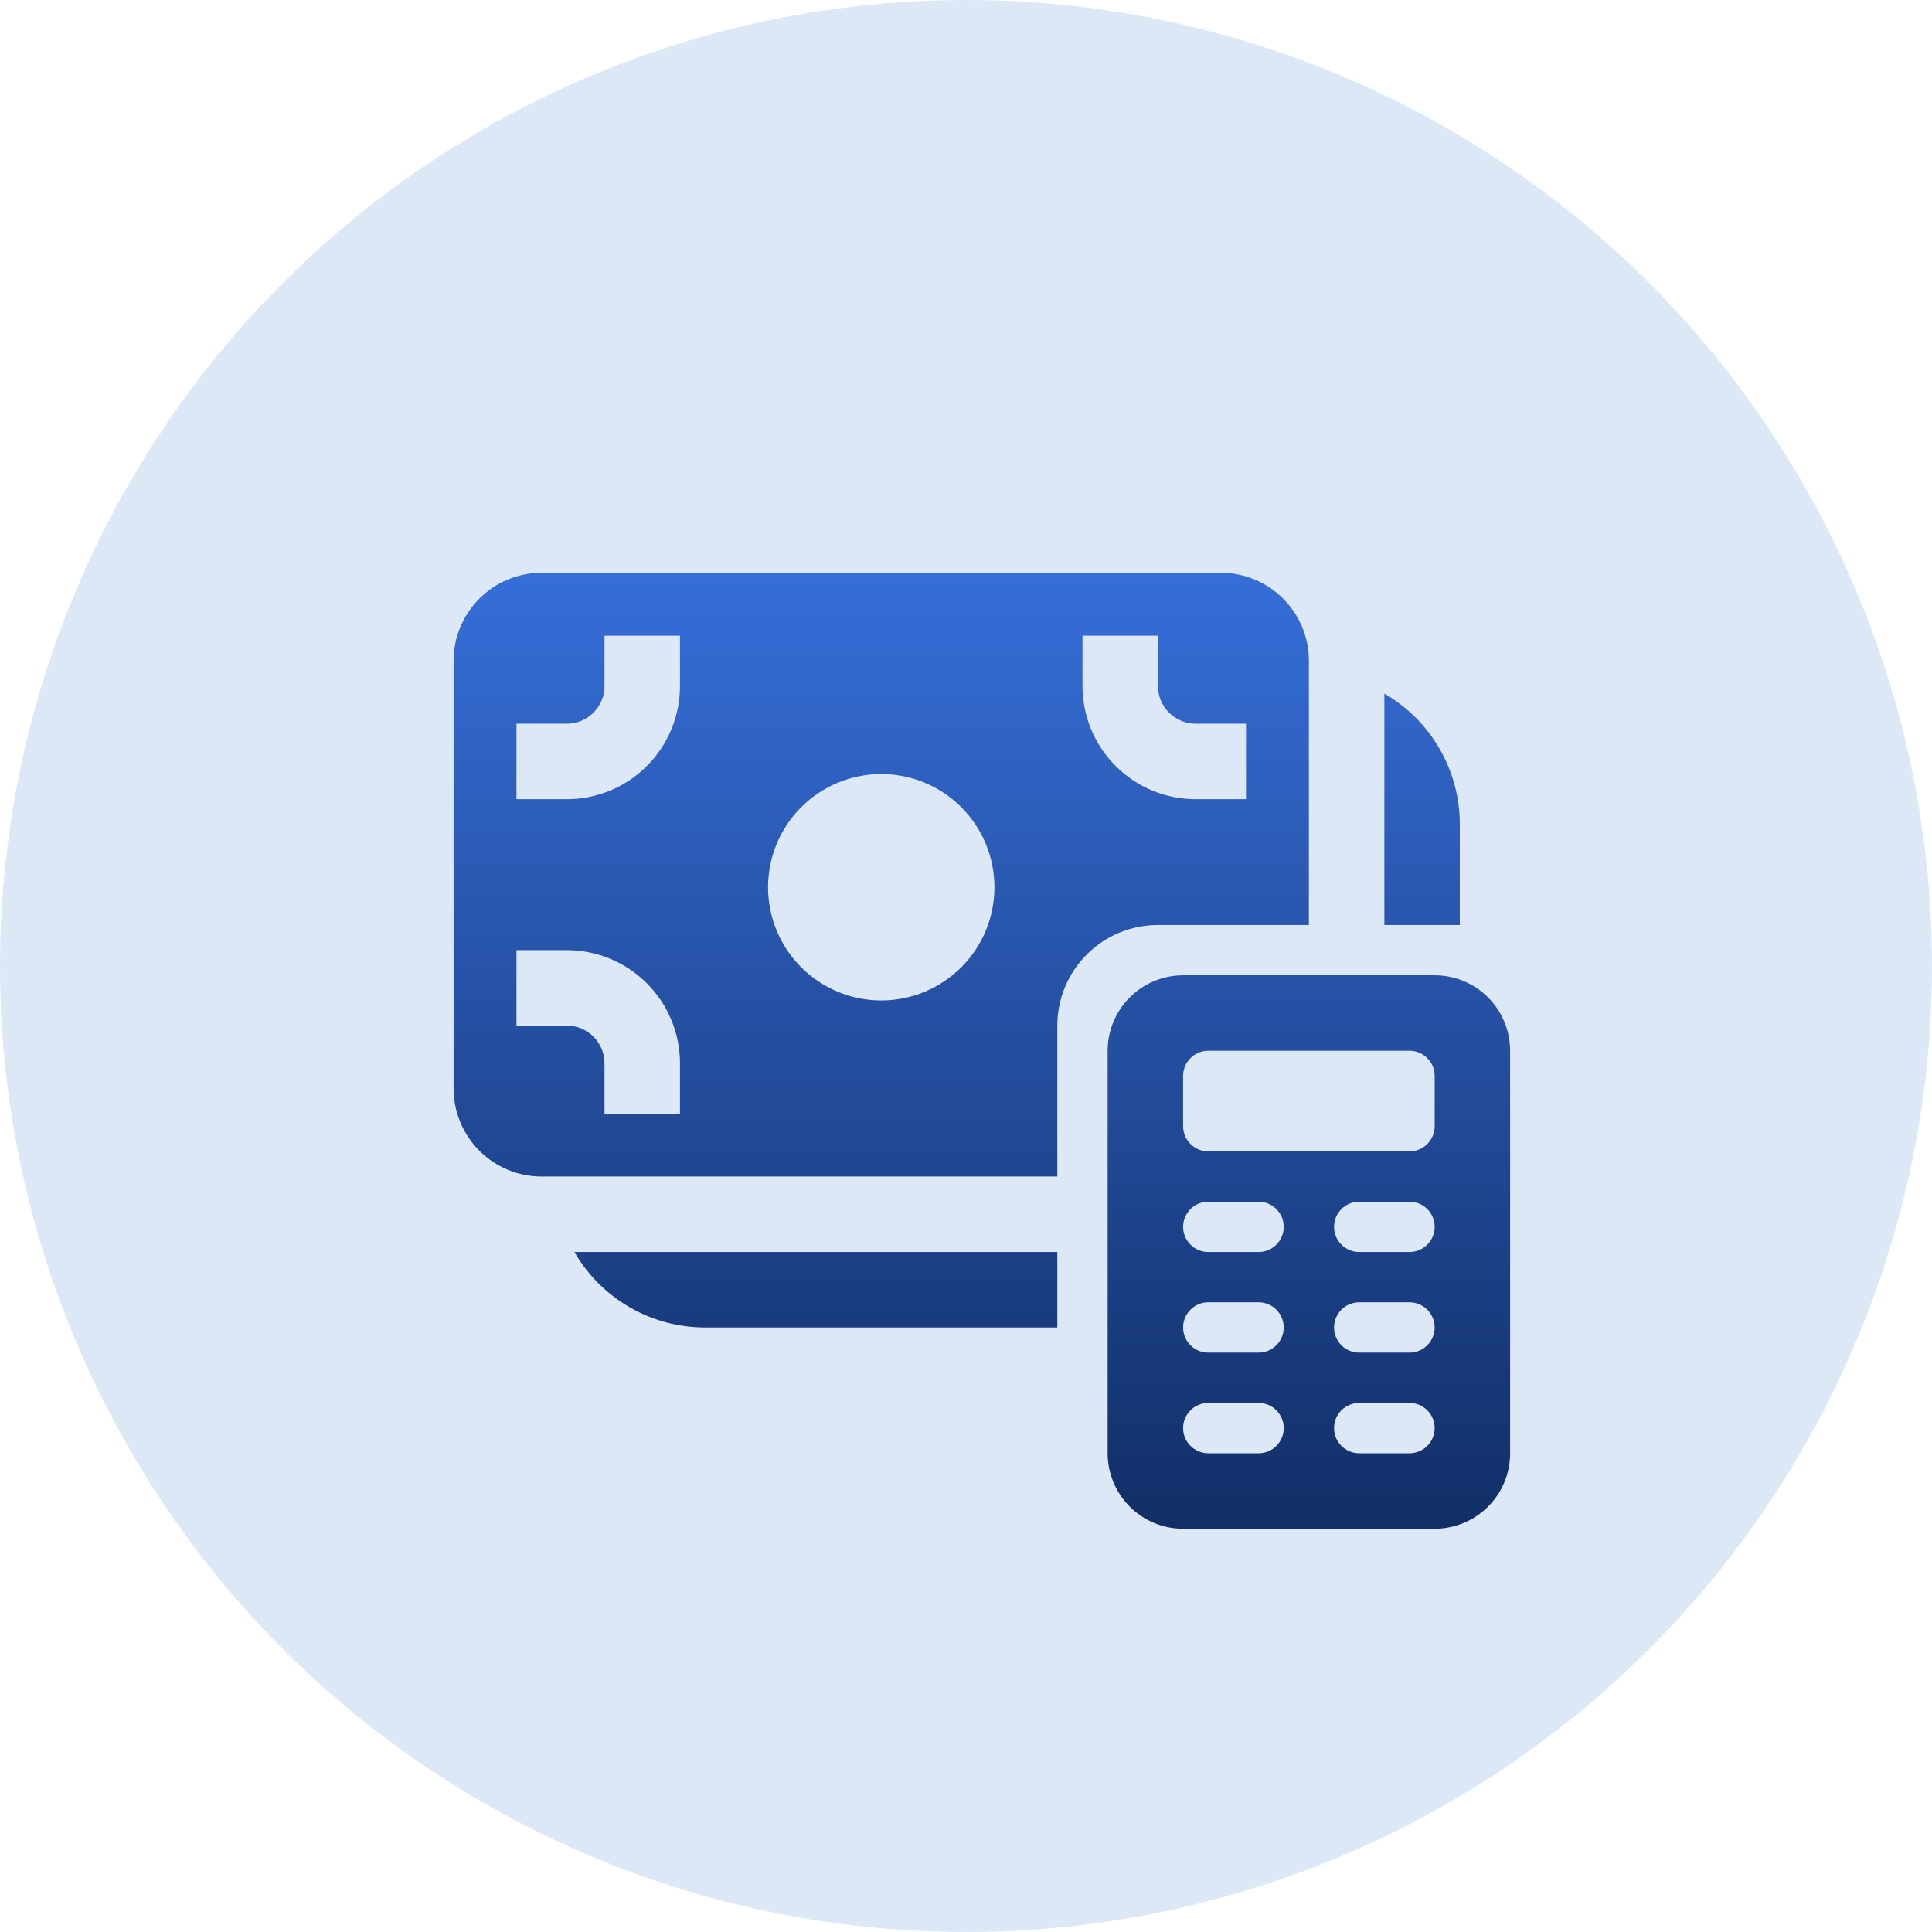
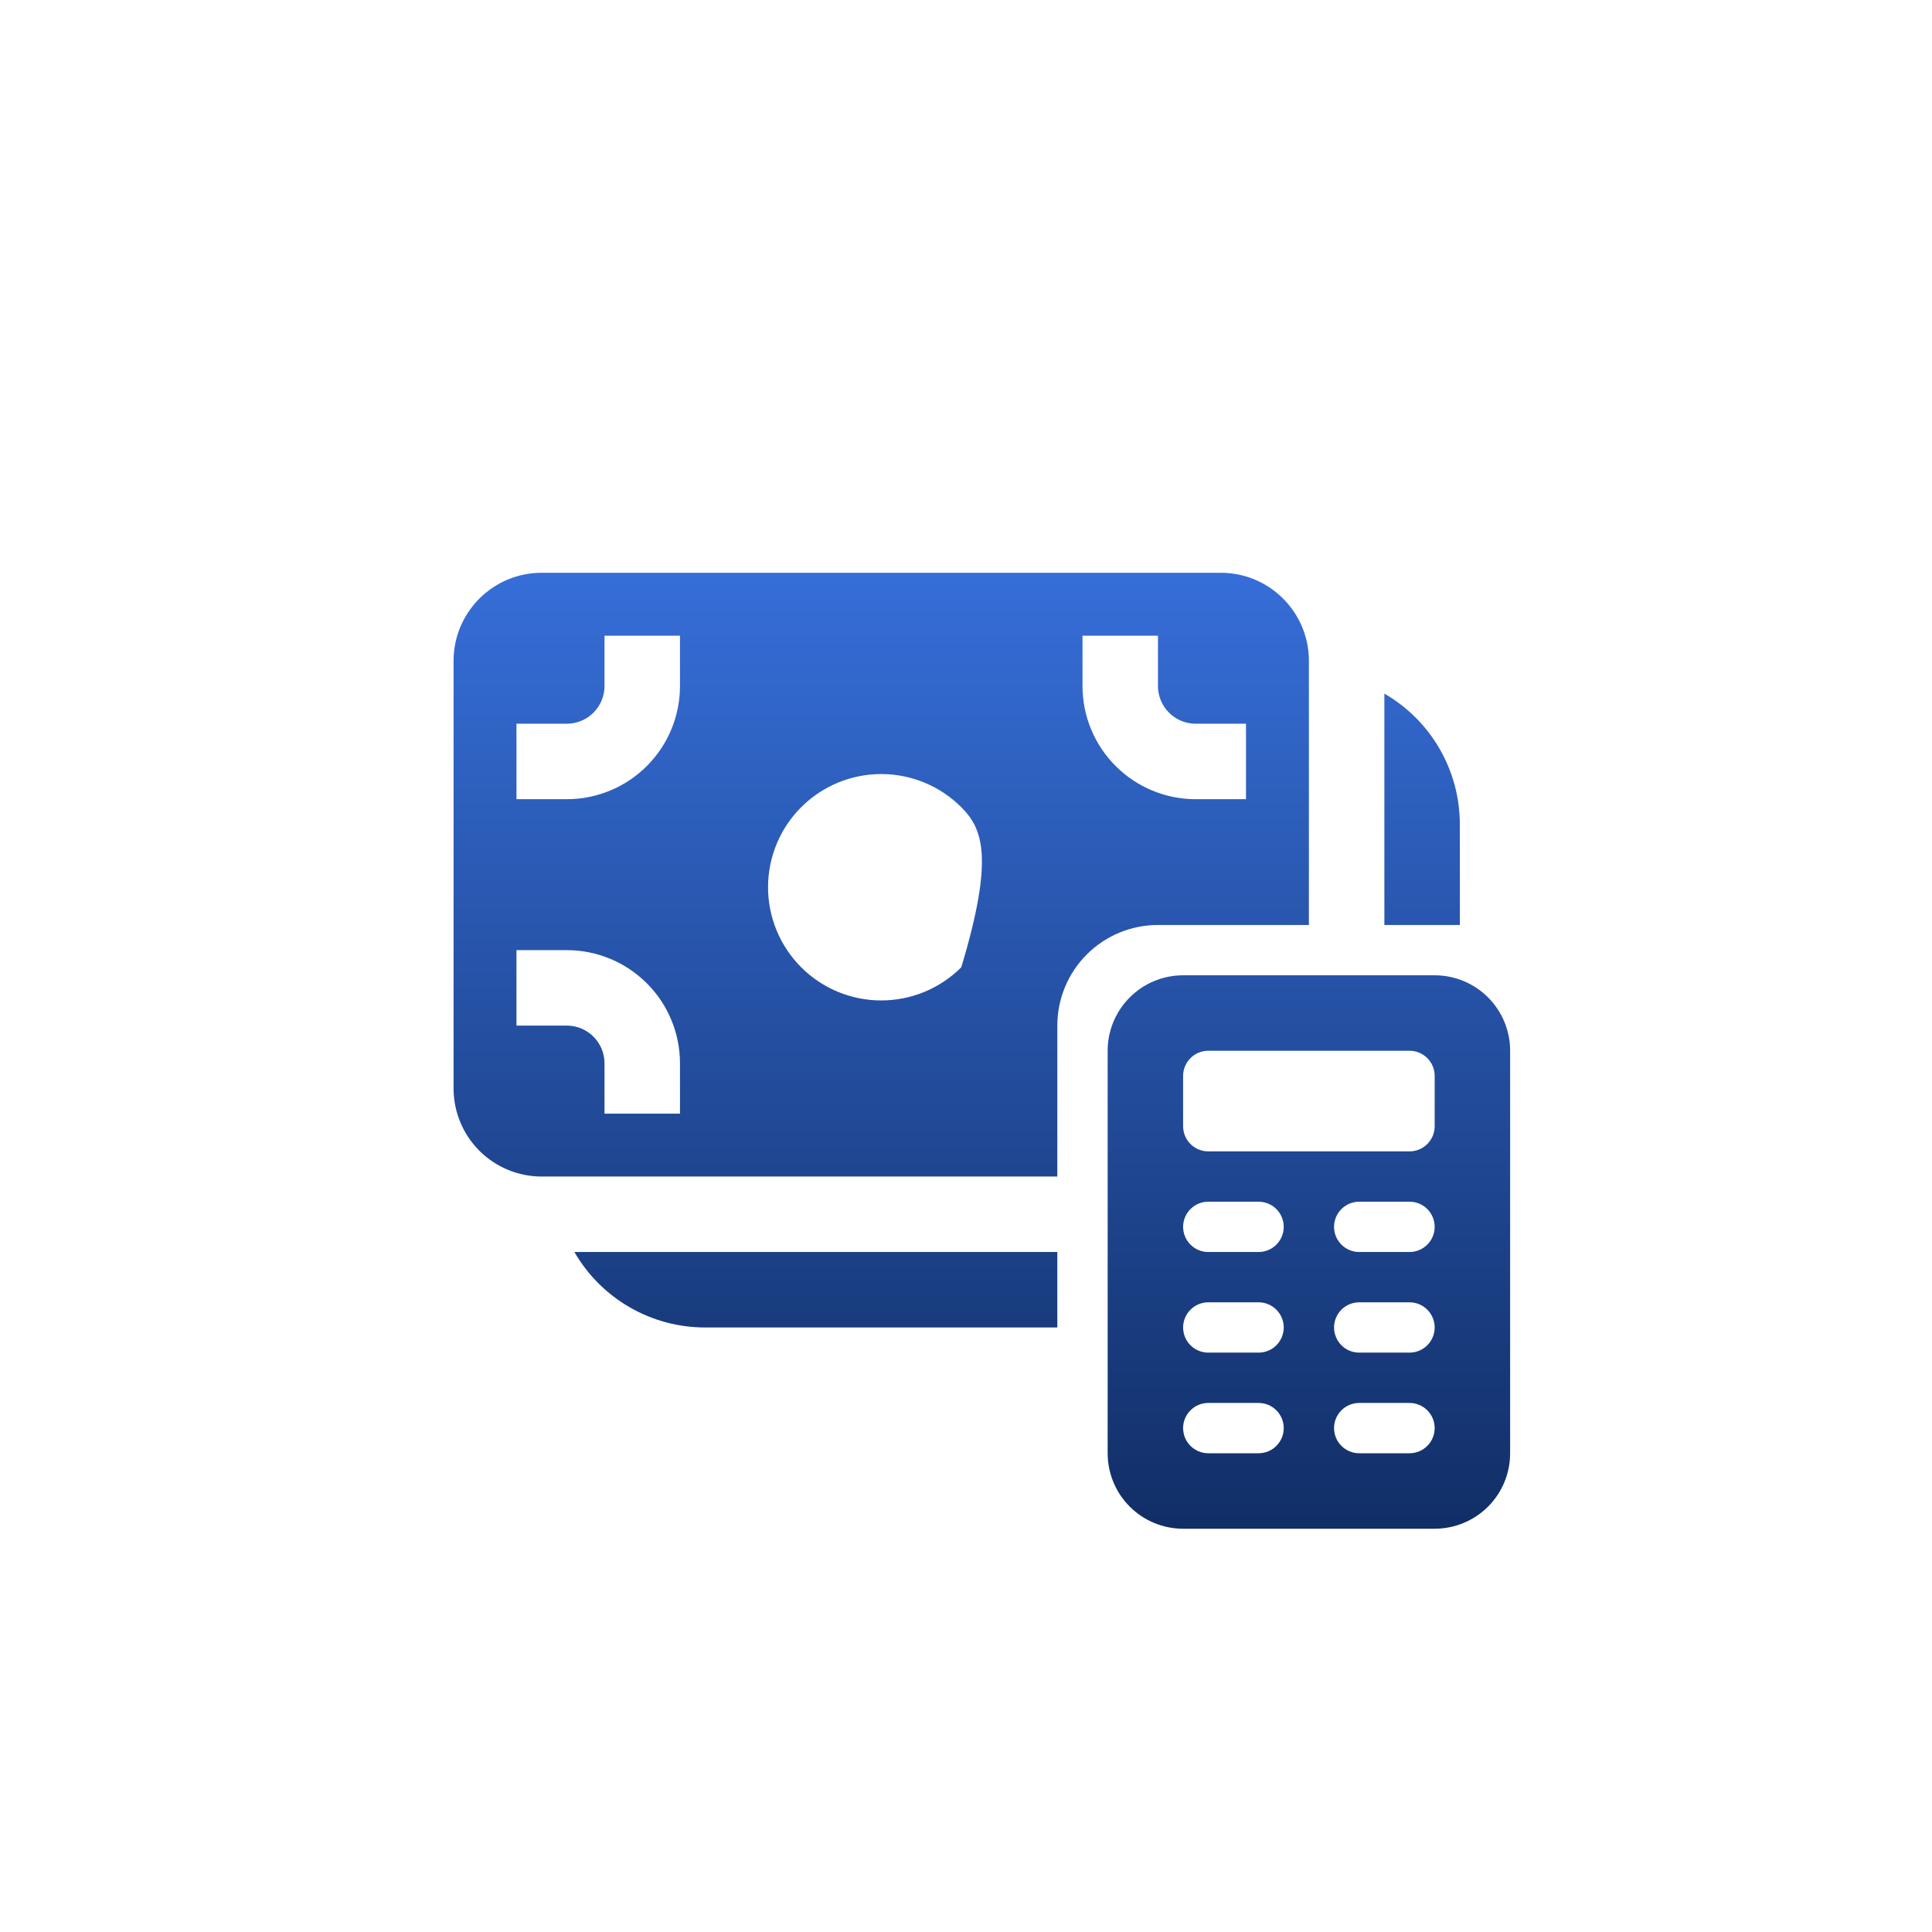
<svg xmlns="http://www.w3.org/2000/svg" width="104" height="104" viewBox="0 0 104 104" fill="none">
-   <circle cx="52" cy="52" r="52" fill="#1D69CC" fill-opacity="0.15" />
-   <path d="M24.416 35.573C24.416 32.957 26.54 30.833 29.156 30.833H65.719C68.335 30.833 70.458 32.957 70.458 35.573V49.792H62.333C60.897 49.792 59.519 50.362 58.503 51.378C57.487 52.394 56.916 53.772 56.916 55.208V63.333H29.156C27.899 63.333 26.694 62.834 25.805 61.945C24.916 61.056 24.416 59.851 24.416 58.594V35.573ZM32.541 36.927C32.541 37.466 32.328 37.982 31.947 38.363C31.566 38.744 31.049 38.958 30.51 38.958H27.802V43.021H30.51C32.126 43.021 33.676 42.379 34.819 41.236C35.962 40.093 36.604 38.543 36.604 36.927V34.219H32.541V36.927ZM47.437 53.854C49.053 53.854 50.603 53.212 51.746 52.069C52.889 50.926 53.531 49.377 53.531 47.76C53.531 46.144 52.889 44.594 51.746 43.452C50.603 42.309 49.053 41.667 47.437 41.667C45.821 41.667 44.271 42.309 43.128 43.452C41.986 44.594 41.344 46.144 41.344 47.76C41.344 49.377 41.986 50.926 43.128 52.069C44.271 53.212 45.821 53.854 47.437 53.854ZM30.51 55.208C31.049 55.208 31.566 55.422 31.947 55.803C32.328 56.184 32.541 56.701 32.541 57.24V59.948H36.604V57.24C36.604 55.623 35.962 54.073 34.819 52.931C33.676 51.788 32.126 51.146 30.51 51.146H27.802V55.208H30.51ZM64.364 38.958C63.826 38.958 63.309 38.744 62.928 38.363C62.547 37.982 62.333 37.466 62.333 36.927V34.219H58.271V36.927C58.271 38.543 58.913 40.093 60.056 41.236C61.198 42.379 62.748 43.021 64.364 43.021H67.073V38.958H64.364ZM30.919 67.396H56.916V71.458H37.958C36.532 71.459 35.13 71.084 33.894 70.37C32.659 69.657 31.633 68.631 30.919 67.396ZM78.583 44.375V49.792H74.521V37.336C75.756 38.049 76.782 39.075 77.495 40.311C78.208 41.547 78.584 42.948 78.583 44.375ZM63.687 52.5C62.61 52.5 61.577 52.928 60.815 53.69C60.053 54.452 59.625 55.485 59.625 56.562V78.229C59.625 79.307 60.053 80.34 60.815 81.102C61.577 81.864 62.61 82.292 63.687 82.292H77.229C78.306 82.292 79.34 81.864 80.102 81.102C80.864 80.34 81.291 79.307 81.291 78.229V56.562C81.291 55.485 80.864 54.452 80.102 53.69C79.34 52.928 78.306 52.5 77.229 52.5H63.687ZM65.041 64.688H67.75C68.109 64.688 68.453 64.83 68.707 65.084C68.961 65.338 69.104 65.683 69.104 66.042C69.104 66.401 68.961 66.745 68.707 66.999C68.453 67.253 68.109 67.396 67.75 67.396H65.041C64.682 67.396 64.338 67.253 64.084 66.999C63.83 66.745 63.687 66.401 63.687 66.042C63.687 65.683 63.83 65.338 64.084 65.084C64.338 64.83 64.682 64.688 65.041 64.688ZM73.166 64.688H75.875C76.234 64.688 76.578 64.83 76.832 65.084C77.086 65.338 77.229 65.683 77.229 66.042C77.229 66.401 77.086 66.745 76.832 66.999C76.578 67.253 76.234 67.396 75.875 67.396H73.166C72.807 67.396 72.463 67.253 72.209 66.999C71.955 66.745 71.812 66.401 71.812 66.042C71.812 65.683 71.955 65.338 72.209 65.084C72.463 64.83 72.807 64.688 73.166 64.688ZM65.041 70.104H67.75C68.109 70.104 68.453 70.247 68.707 70.501C68.961 70.755 69.104 71.099 69.104 71.458C69.104 71.817 68.961 72.162 68.707 72.416C68.453 72.67 68.109 72.812 67.75 72.812H65.041C64.682 72.812 64.338 72.67 64.084 72.416C63.83 72.162 63.687 71.817 63.687 71.458C63.687 71.099 63.83 70.755 64.084 70.501C64.338 70.247 64.682 70.104 65.041 70.104ZM73.166 70.104H75.875C76.234 70.104 76.578 70.247 76.832 70.501C77.086 70.755 77.229 71.099 77.229 71.458C77.229 71.817 77.086 72.162 76.832 72.416C76.578 72.67 76.234 72.812 75.875 72.812H73.166C72.807 72.812 72.463 72.67 72.209 72.416C71.955 72.162 71.812 71.817 71.812 71.458C71.812 71.099 71.955 70.755 72.209 70.501C72.463 70.247 72.807 70.104 73.166 70.104ZM65.041 75.521H67.75C68.109 75.521 68.453 75.663 68.707 75.917C68.961 76.171 69.104 76.516 69.104 76.875C69.104 77.234 68.961 77.579 68.707 77.832C68.453 78.087 68.109 78.229 67.75 78.229H65.041C64.682 78.229 64.338 78.087 64.084 77.832C63.83 77.579 63.687 77.234 63.687 76.875C63.687 76.516 63.83 76.171 64.084 75.917C64.338 75.663 64.682 75.521 65.041 75.521ZM73.166 75.521H75.875C76.234 75.521 76.578 75.663 76.832 75.917C77.086 76.171 77.229 76.516 77.229 76.875C77.229 77.234 77.086 77.579 76.832 77.832C76.578 78.087 76.234 78.229 75.875 78.229H73.166C72.807 78.229 72.463 78.087 72.209 77.832C71.955 77.579 71.812 77.234 71.812 76.875C71.812 76.516 71.955 76.171 72.209 75.917C72.463 75.663 72.807 75.521 73.166 75.521ZM63.687 57.917C63.687 57.557 63.83 57.213 64.084 56.959C64.338 56.705 64.682 56.562 65.041 56.562H75.875C76.234 56.562 76.578 56.705 76.832 56.959C77.086 57.213 77.229 57.557 77.229 57.917V60.625C77.229 60.984 77.086 61.329 76.832 61.583C76.578 61.837 76.234 61.979 75.875 61.979H65.041C64.682 61.979 64.338 61.837 64.084 61.583C63.83 61.329 63.687 60.984 63.687 60.625V57.917Z" fill="url(#paint0_linear_2051_74)" />
+   <path d="M24.416 35.573C24.416 32.957 26.54 30.833 29.156 30.833H65.719C68.335 30.833 70.458 32.957 70.458 35.573V49.792H62.333C60.897 49.792 59.519 50.362 58.503 51.378C57.487 52.394 56.916 53.772 56.916 55.208V63.333H29.156C27.899 63.333 26.694 62.834 25.805 61.945C24.916 61.056 24.416 59.851 24.416 58.594V35.573ZM32.541 36.927C32.541 37.466 32.328 37.982 31.947 38.363C31.566 38.744 31.049 38.958 30.51 38.958H27.802V43.021H30.51C32.126 43.021 33.676 42.379 34.819 41.236C35.962 40.093 36.604 38.543 36.604 36.927V34.219H32.541V36.927ZM47.437 53.854C49.053 53.854 50.603 53.212 51.746 52.069C53.531 46.144 52.889 44.594 51.746 43.452C50.603 42.309 49.053 41.667 47.437 41.667C45.821 41.667 44.271 42.309 43.128 43.452C41.986 44.594 41.344 46.144 41.344 47.76C41.344 49.377 41.986 50.926 43.128 52.069C44.271 53.212 45.821 53.854 47.437 53.854ZM30.51 55.208C31.049 55.208 31.566 55.422 31.947 55.803C32.328 56.184 32.541 56.701 32.541 57.24V59.948H36.604V57.24C36.604 55.623 35.962 54.073 34.819 52.931C33.676 51.788 32.126 51.146 30.51 51.146H27.802V55.208H30.51ZM64.364 38.958C63.826 38.958 63.309 38.744 62.928 38.363C62.547 37.982 62.333 37.466 62.333 36.927V34.219H58.271V36.927C58.271 38.543 58.913 40.093 60.056 41.236C61.198 42.379 62.748 43.021 64.364 43.021H67.073V38.958H64.364ZM30.919 67.396H56.916V71.458H37.958C36.532 71.459 35.13 71.084 33.894 70.37C32.659 69.657 31.633 68.631 30.919 67.396ZM78.583 44.375V49.792H74.521V37.336C75.756 38.049 76.782 39.075 77.495 40.311C78.208 41.547 78.584 42.948 78.583 44.375ZM63.687 52.5C62.61 52.5 61.577 52.928 60.815 53.69C60.053 54.452 59.625 55.485 59.625 56.562V78.229C59.625 79.307 60.053 80.34 60.815 81.102C61.577 81.864 62.61 82.292 63.687 82.292H77.229C78.306 82.292 79.34 81.864 80.102 81.102C80.864 80.34 81.291 79.307 81.291 78.229V56.562C81.291 55.485 80.864 54.452 80.102 53.69C79.34 52.928 78.306 52.5 77.229 52.5H63.687ZM65.041 64.688H67.75C68.109 64.688 68.453 64.83 68.707 65.084C68.961 65.338 69.104 65.683 69.104 66.042C69.104 66.401 68.961 66.745 68.707 66.999C68.453 67.253 68.109 67.396 67.75 67.396H65.041C64.682 67.396 64.338 67.253 64.084 66.999C63.83 66.745 63.687 66.401 63.687 66.042C63.687 65.683 63.83 65.338 64.084 65.084C64.338 64.83 64.682 64.688 65.041 64.688ZM73.166 64.688H75.875C76.234 64.688 76.578 64.83 76.832 65.084C77.086 65.338 77.229 65.683 77.229 66.042C77.229 66.401 77.086 66.745 76.832 66.999C76.578 67.253 76.234 67.396 75.875 67.396H73.166C72.807 67.396 72.463 67.253 72.209 66.999C71.955 66.745 71.812 66.401 71.812 66.042C71.812 65.683 71.955 65.338 72.209 65.084C72.463 64.83 72.807 64.688 73.166 64.688ZM65.041 70.104H67.75C68.109 70.104 68.453 70.247 68.707 70.501C68.961 70.755 69.104 71.099 69.104 71.458C69.104 71.817 68.961 72.162 68.707 72.416C68.453 72.67 68.109 72.812 67.75 72.812H65.041C64.682 72.812 64.338 72.67 64.084 72.416C63.83 72.162 63.687 71.817 63.687 71.458C63.687 71.099 63.83 70.755 64.084 70.501C64.338 70.247 64.682 70.104 65.041 70.104ZM73.166 70.104H75.875C76.234 70.104 76.578 70.247 76.832 70.501C77.086 70.755 77.229 71.099 77.229 71.458C77.229 71.817 77.086 72.162 76.832 72.416C76.578 72.67 76.234 72.812 75.875 72.812H73.166C72.807 72.812 72.463 72.67 72.209 72.416C71.955 72.162 71.812 71.817 71.812 71.458C71.812 71.099 71.955 70.755 72.209 70.501C72.463 70.247 72.807 70.104 73.166 70.104ZM65.041 75.521H67.75C68.109 75.521 68.453 75.663 68.707 75.917C68.961 76.171 69.104 76.516 69.104 76.875C69.104 77.234 68.961 77.579 68.707 77.832C68.453 78.087 68.109 78.229 67.75 78.229H65.041C64.682 78.229 64.338 78.087 64.084 77.832C63.83 77.579 63.687 77.234 63.687 76.875C63.687 76.516 63.83 76.171 64.084 75.917C64.338 75.663 64.682 75.521 65.041 75.521ZM73.166 75.521H75.875C76.234 75.521 76.578 75.663 76.832 75.917C77.086 76.171 77.229 76.516 77.229 76.875C77.229 77.234 77.086 77.579 76.832 77.832C76.578 78.087 76.234 78.229 75.875 78.229H73.166C72.807 78.229 72.463 78.087 72.209 77.832C71.955 77.579 71.812 77.234 71.812 76.875C71.812 76.516 71.955 76.171 72.209 75.917C72.463 75.663 72.807 75.521 73.166 75.521ZM63.687 57.917C63.687 57.557 63.83 57.213 64.084 56.959C64.338 56.705 64.682 56.562 65.041 56.562H75.875C76.234 56.562 76.578 56.705 76.832 56.959C77.086 57.213 77.229 57.557 77.229 57.917V60.625C77.229 60.984 77.086 61.329 76.832 61.583C76.578 61.837 76.234 61.979 75.875 61.979H65.041C64.682 61.979 64.338 61.837 64.084 61.583C63.83 61.329 63.687 60.984 63.687 60.625V57.917Z" fill="url(#paint0_linear_2051_74)" />
  <defs>
    <linearGradient id="paint0_linear_2051_74" x1="52.854" y1="30.833" x2="52.854" y2="82.292" gradientUnits="userSpaceOnUse">
      <stop stop-color="#366ED8" />
      <stop offset="1" stop-color="#112E66" />
    </linearGradient>
  </defs>
</svg>